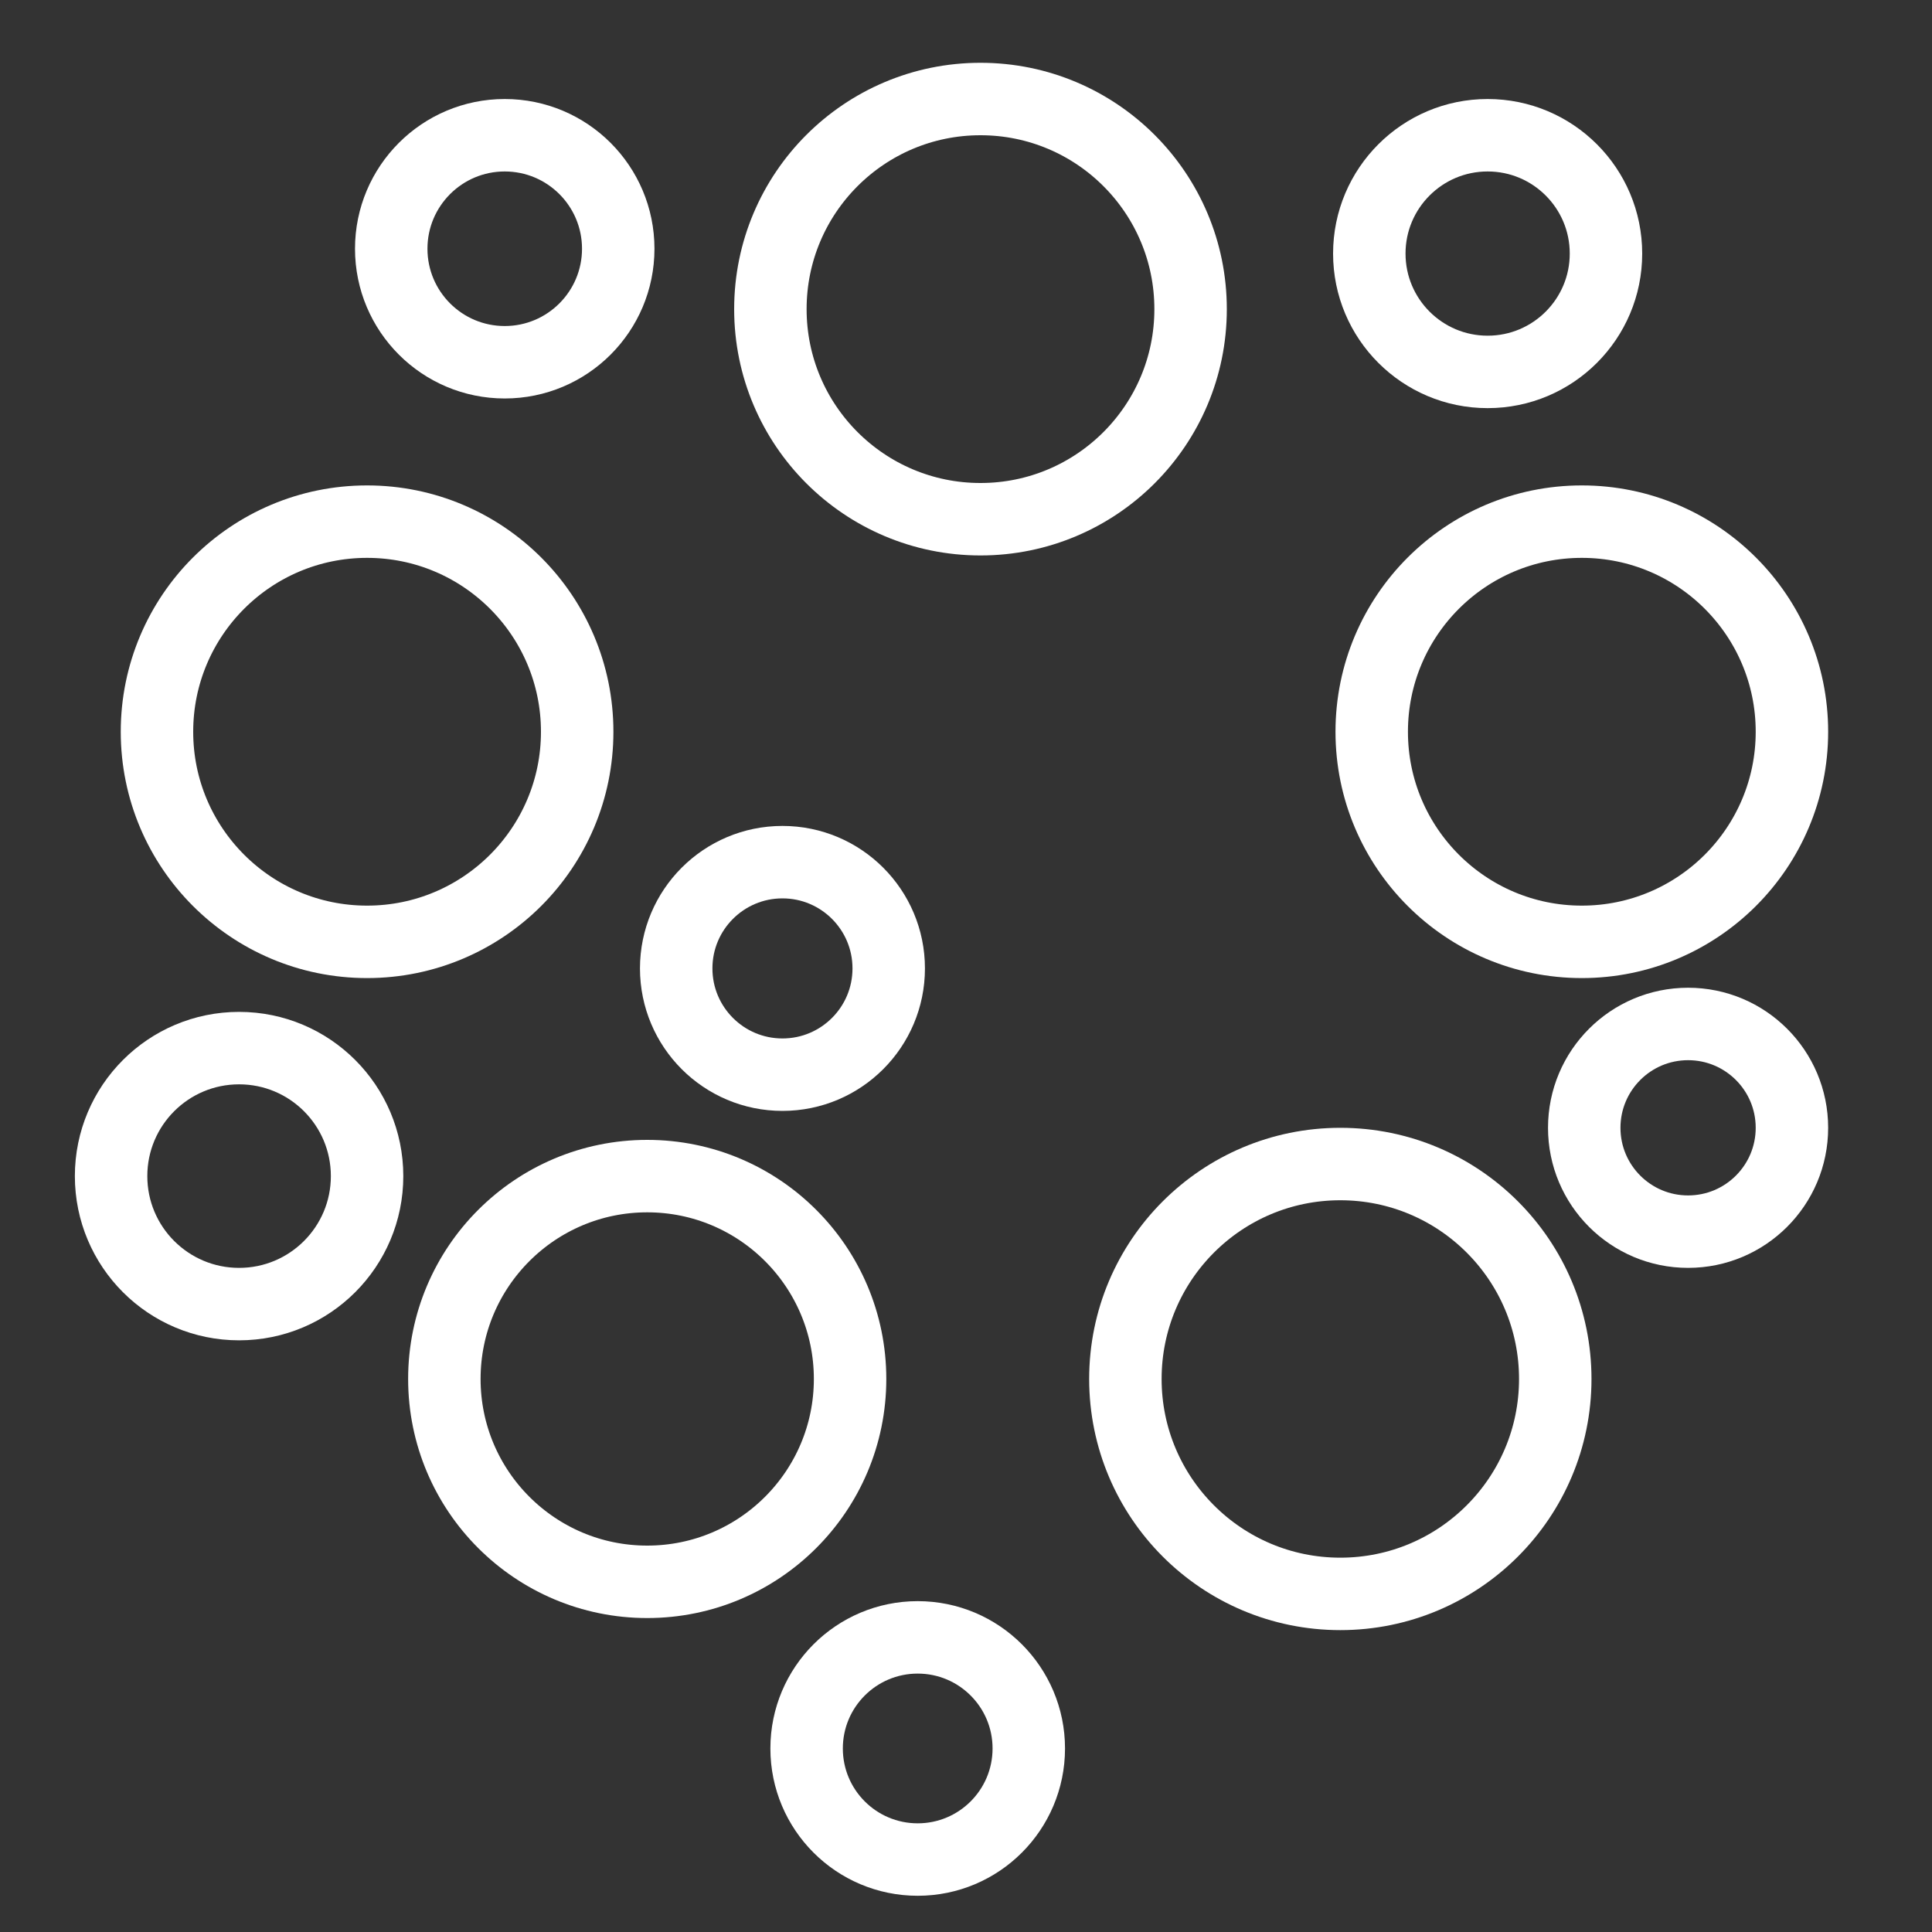
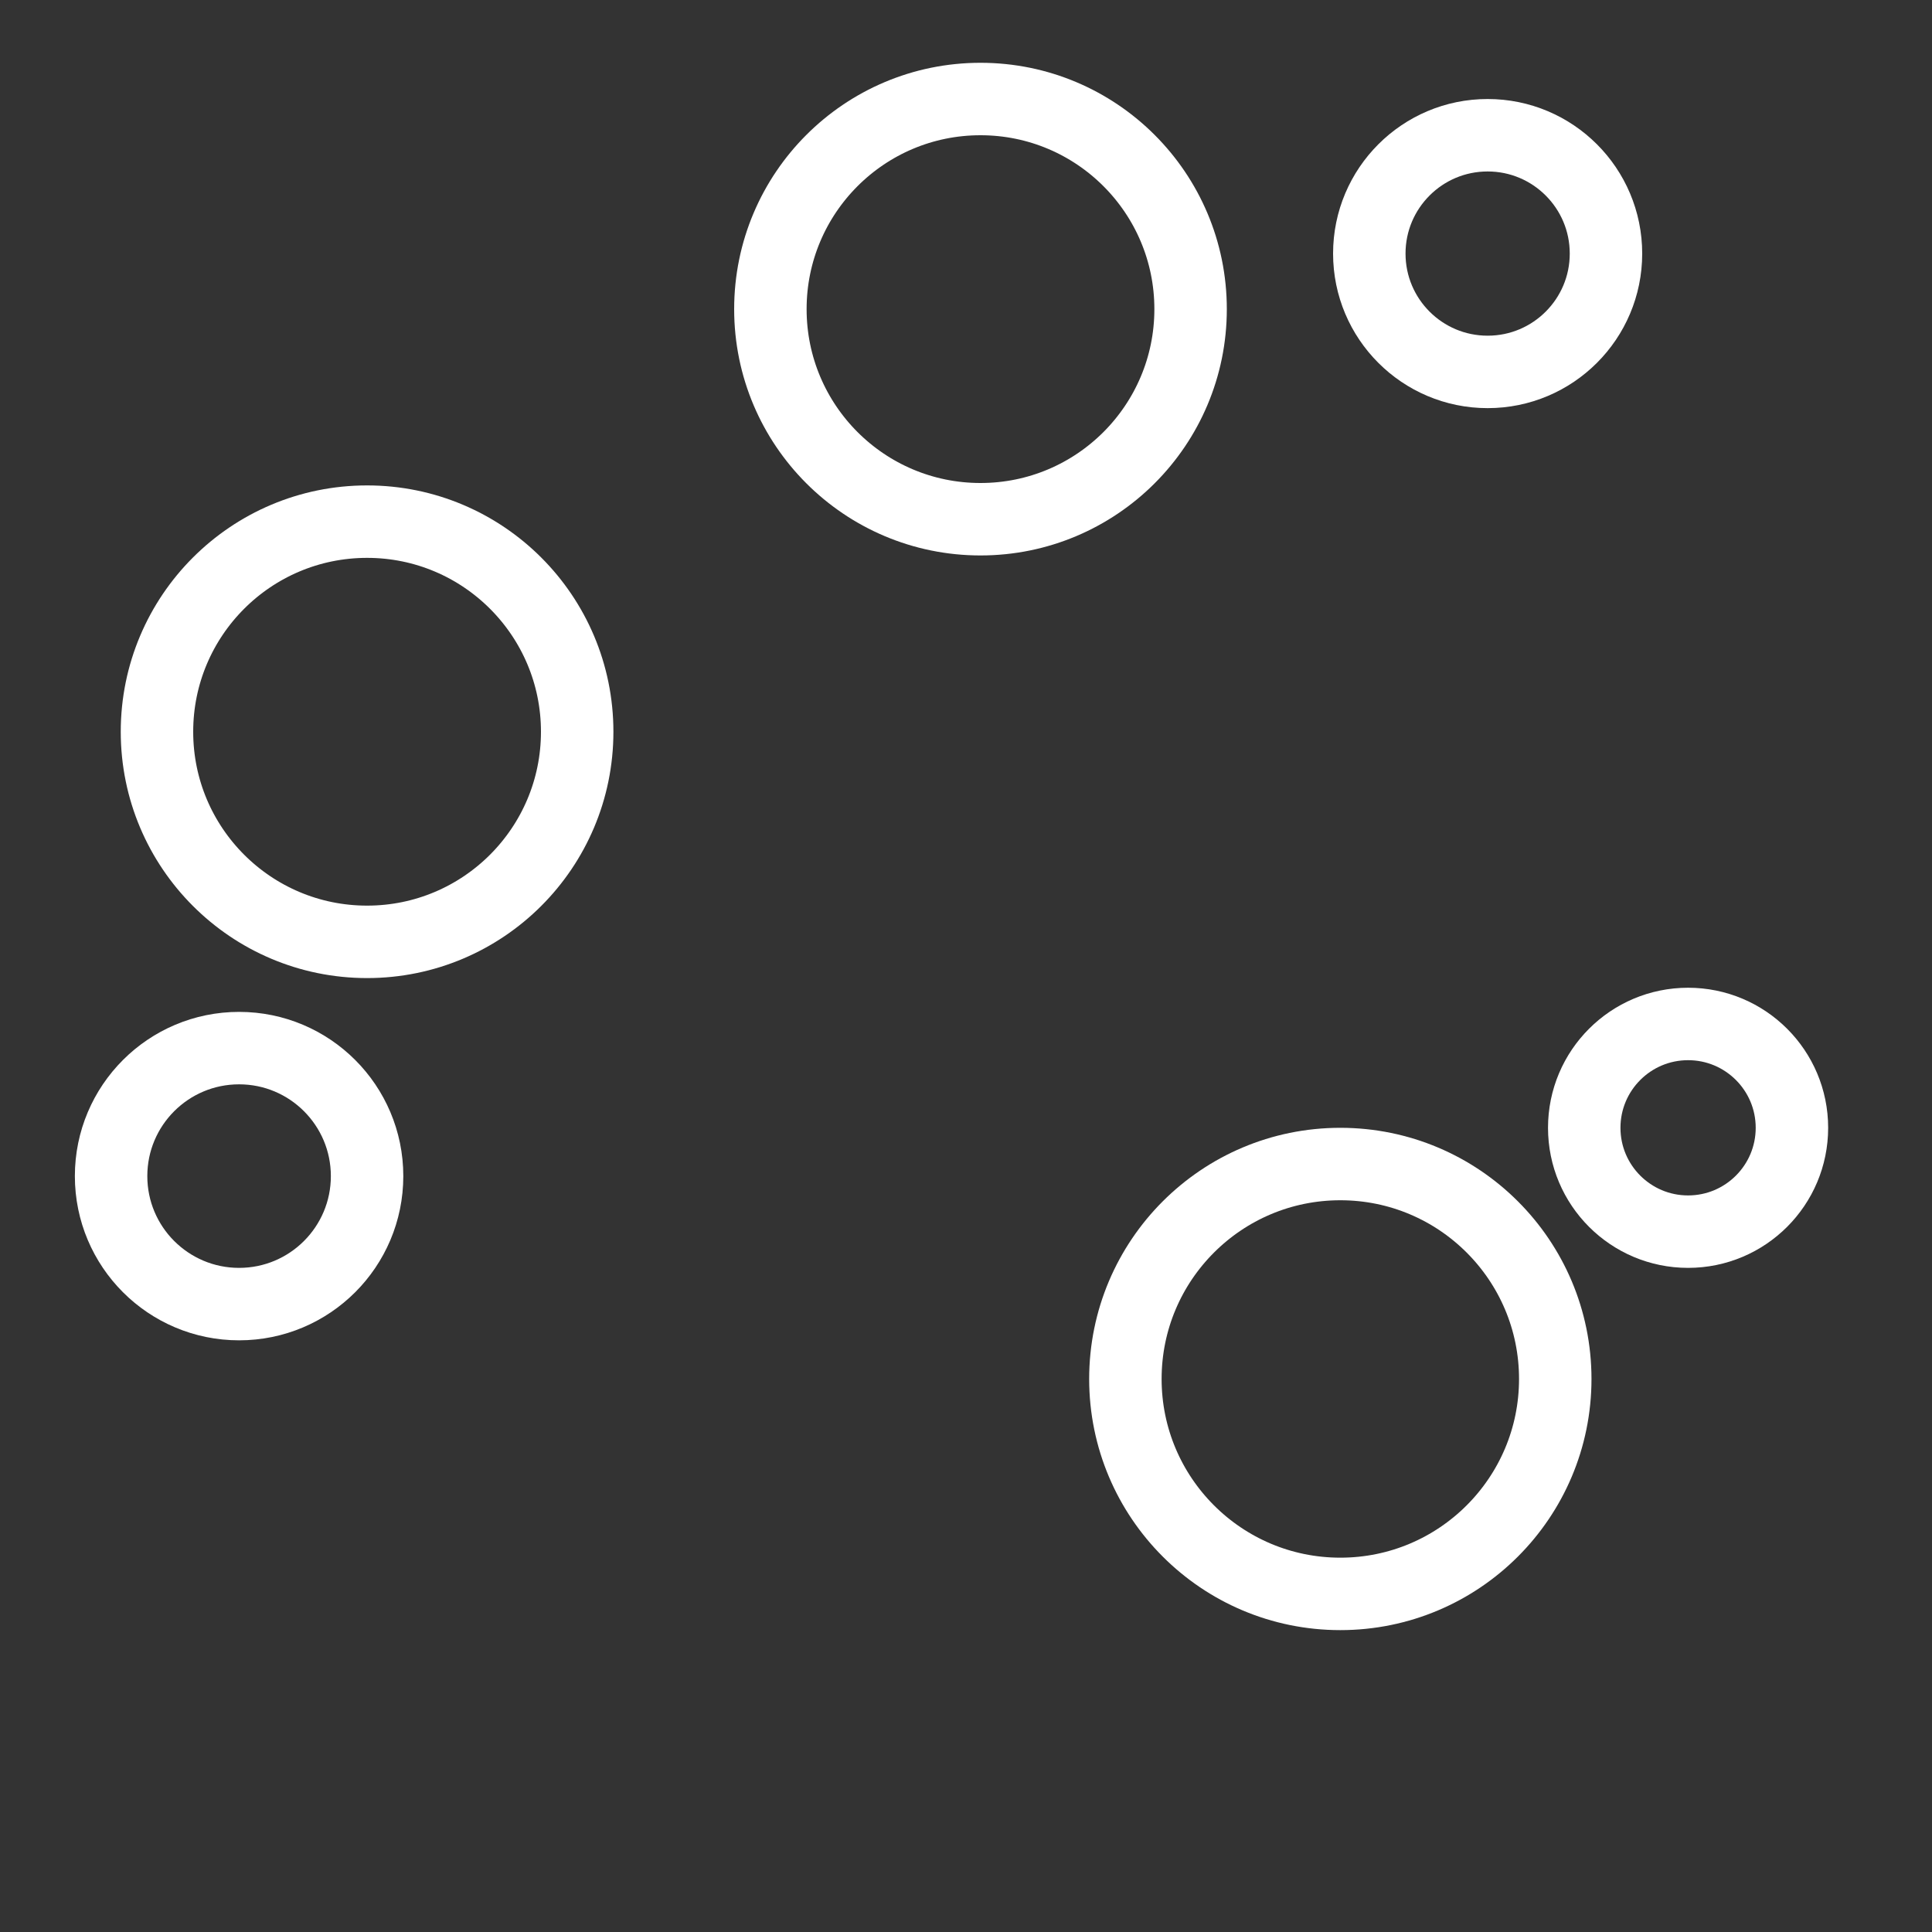
<svg xmlns="http://www.w3.org/2000/svg" version="1.1" id="레이어_1" x="0px" y="0px" viewBox="0 0 80 80" style="enable-background:new 0 0 80 80;" xml:space="preserve">
  <rect x="0" y="0" width="80" height="80" fill="#333333" stroke="none" />
  <style type="text/css">
	.st0{fill:none;stroke:#FFFFFF;stroke-width:3;stroke-miterlimit:10;}
</style>
  <g>
    <circle class="st0" cx="40.6" cy="12.8" r="8.7" />
    <circle class="st0" cx="61.6" cy="10.5" r="4.9" />
-     <circle class="st0" cx="65.5" cy="30.3" r="8.7" />
    <circle class="st0" cx="55.5" cy="57.1" r="8.9" />
    <circle class="st0" cx="69.9" cy="46.7" r="4.3" />
-     <circle class="st0" cx="38" cy="72.4" r="4.6" />
-     <circle class="st0" cx="32.4" cy="40.1" r="4.4" />
-     <circle class="st0" cx="20.9" cy="10.3" r="4.7" />
    <circle class="st0" cx="15.2" cy="30.3" r="8.7" />
    <circle class="st0" cx="9.9" cy="48.7" r="5.3" />
-     <circle class="st0" cx="26.8" cy="57.1" r="8.4" />
  </g>
</svg>